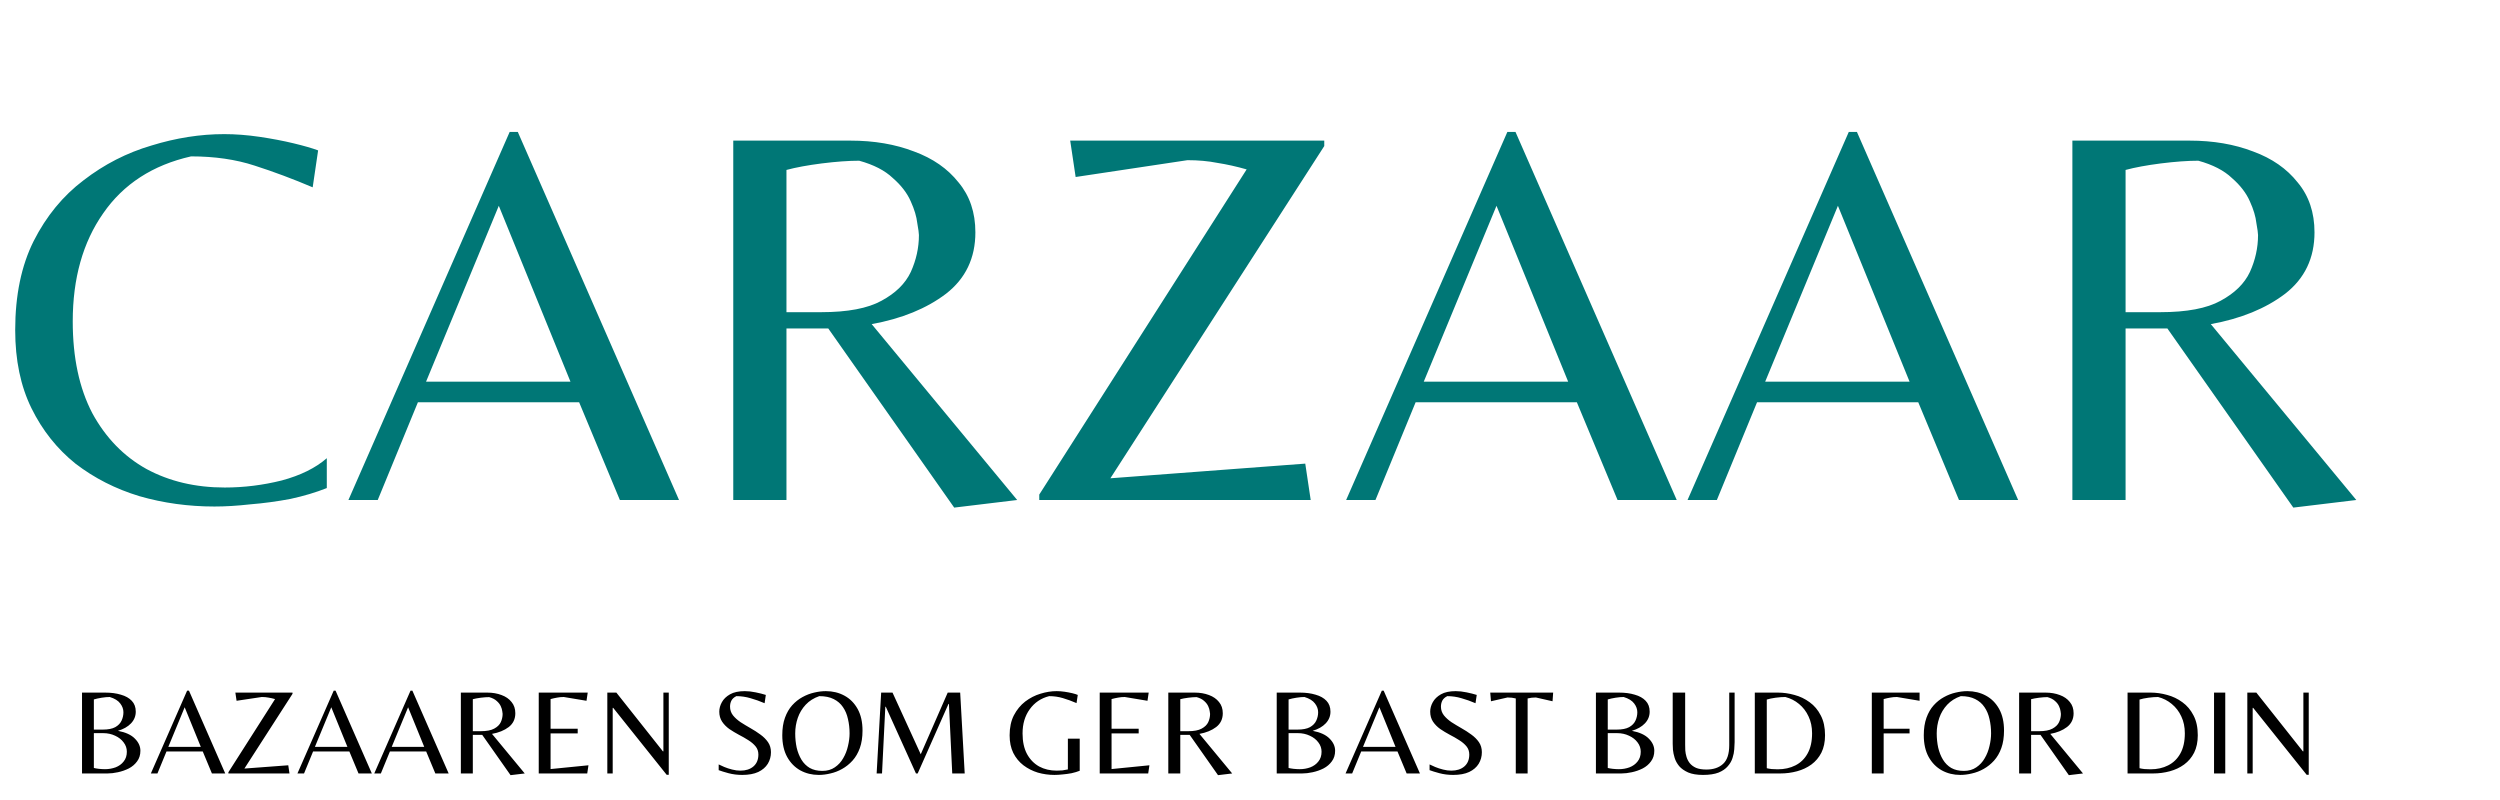
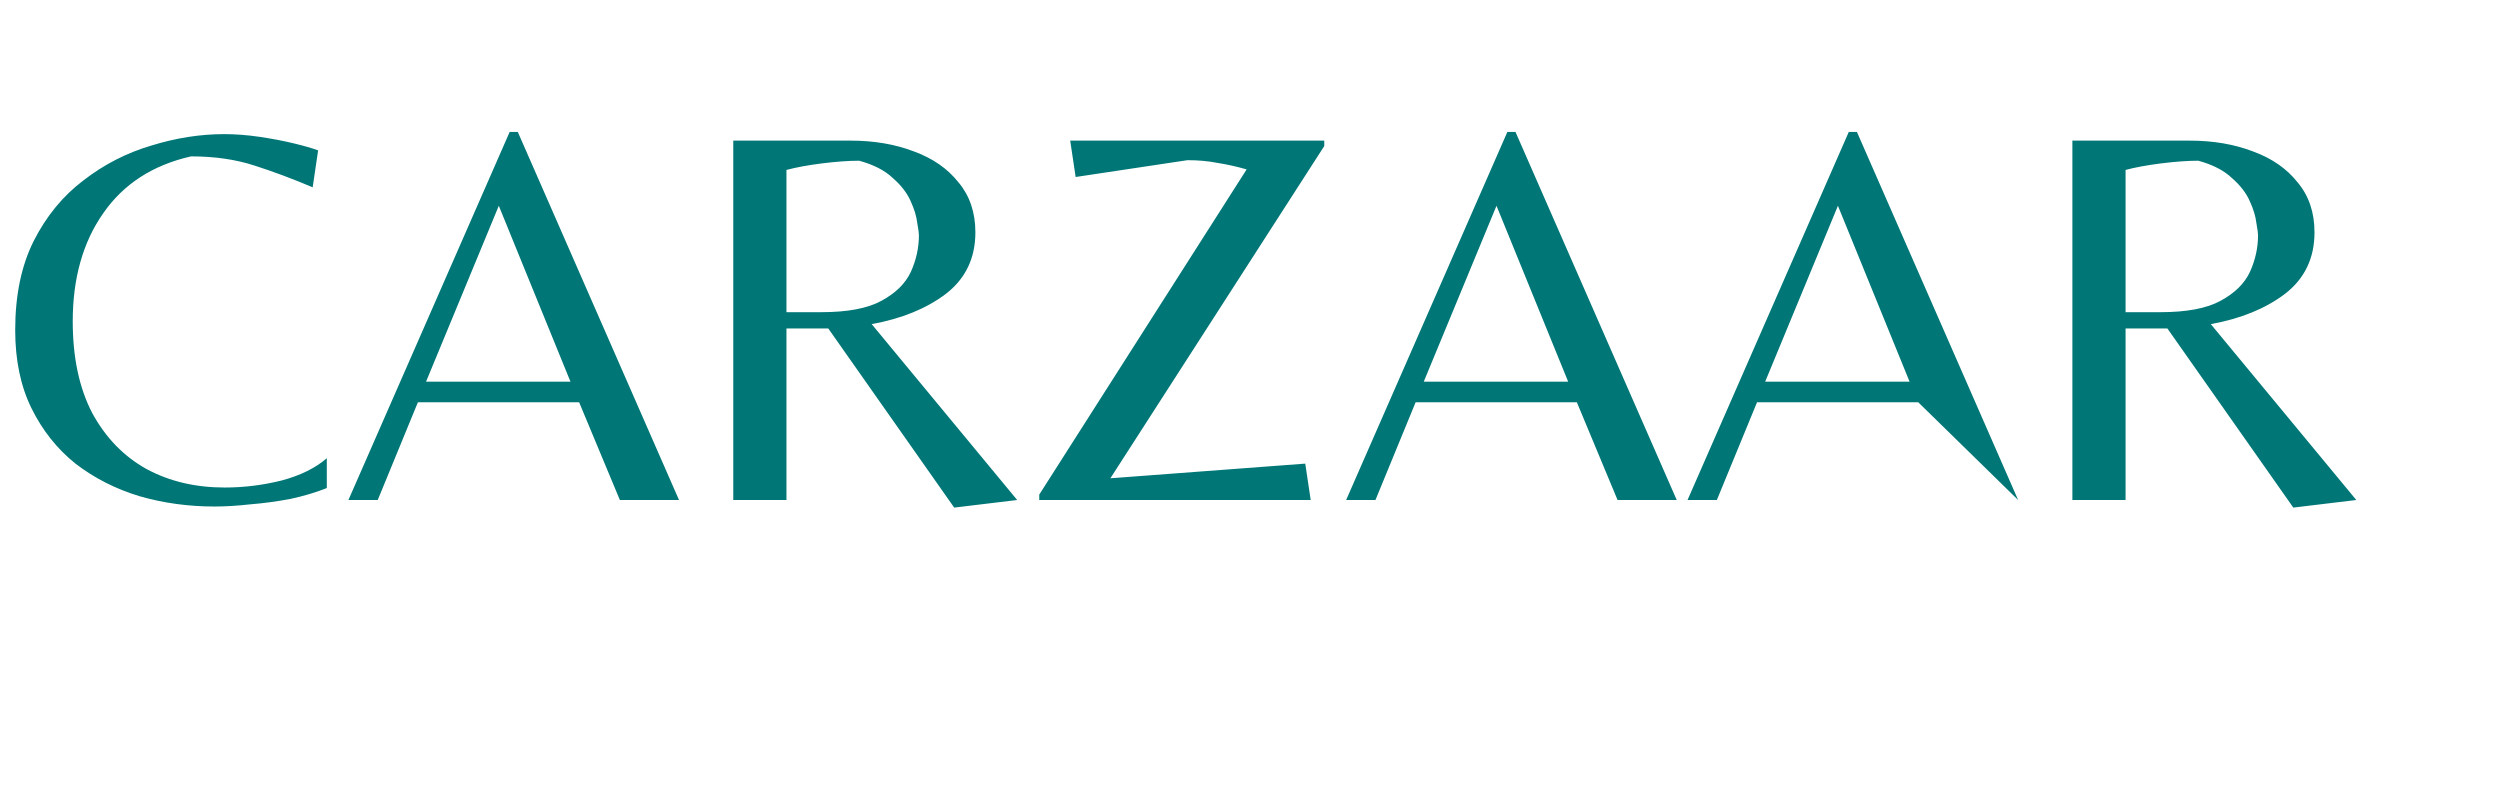
<svg xmlns="http://www.w3.org/2000/svg" width="125" height="40" viewBox="0 0 125 40" fill="none">
-   <path d="M10.721 25.326C9.419 25.326 8.17 25.154 6.976 24.81C5.781 24.448 4.714 23.905 3.773 23.181C2.85 22.439 2.117 21.517 1.574 20.413C1.031 19.309 0.76 18.006 0.76 16.504C0.76 14.767 1.068 13.283 1.683 12.053C2.316 10.804 3.149 9.791 4.18 9.013C5.211 8.217 6.342 7.638 7.573 7.276C8.803 6.896 10.016 6.706 11.21 6.706C11.771 6.706 12.359 6.751 12.974 6.841C13.589 6.932 14.159 7.04 14.684 7.167C15.209 7.294 15.616 7.411 15.906 7.52L15.634 9.366C14.657 8.95 13.689 8.588 12.73 8.28C11.789 7.972 10.73 7.819 9.554 7.819C7.636 8.253 6.17 9.203 5.157 10.669C4.144 12.116 3.637 13.917 3.637 16.07C3.637 17.88 3.963 19.409 4.614 20.657C5.284 21.888 6.189 22.82 7.329 23.453C8.469 24.068 9.771 24.376 11.237 24.376C12.196 24.376 13.146 24.258 14.087 24.023C15.028 23.77 15.779 23.399 16.34 22.91V24.403C15.797 24.62 15.191 24.801 14.521 24.946C13.852 25.072 13.182 25.163 12.513 25.217C11.861 25.29 11.264 25.326 10.721 25.326ZM17.421 25L25.483 6.597H25.89L33.951 25H30.993L28.957 20.114H20.895L18.887 25H17.421ZM21.303 19.083H28.523L24.94 10.289L21.303 19.083ZM47.71 25.38L41.413 16.423H39.323V25H36.663V7.031H42.526C43.702 7.031 44.761 7.212 45.702 7.574C46.642 7.918 47.384 8.434 47.927 9.121C48.488 9.791 48.769 10.623 48.769 11.619C48.769 12.903 48.28 13.926 47.303 14.686C46.326 15.428 45.086 15.934 43.584 16.206L50.859 25L47.71 25.38ZM39.323 15.609H41.06C42.381 15.609 43.385 15.419 44.073 15.039C44.779 14.659 45.267 14.179 45.539 13.6C45.81 13.003 45.946 12.388 45.946 11.754C45.946 11.664 45.919 11.465 45.864 11.157C45.828 10.831 45.72 10.47 45.539 10.071C45.358 9.655 45.059 9.266 44.643 8.904C44.245 8.524 43.684 8.235 42.96 8.036C42.435 8.036 41.811 8.081 41.087 8.171C40.382 8.262 39.794 8.37 39.323 8.497V15.609ZM51.963 25V24.729L62.332 8.47C61.825 8.325 61.337 8.217 60.866 8.144C60.414 8.054 59.916 8.009 59.373 8.009L53.782 8.85L53.51 7.031H66.213V7.303L55.519 23.914L65.263 23.181L65.535 25H51.963ZM67.307 25L75.368 6.597H75.775L83.837 25H80.878L78.843 20.114H70.781L68.773 25H67.307ZM71.188 19.083H78.408L74.825 10.289L71.188 19.083ZM84.377 25L92.439 6.597H92.846L100.907 25H97.949L95.913 20.114H87.852L85.843 25H84.377ZM88.259 19.083H95.479L91.896 10.289L88.259 19.083ZM114.666 25.38L108.369 16.423H106.279V25H103.619V7.031H109.482C110.658 7.031 111.717 7.212 112.657 7.574C113.598 7.918 114.34 8.434 114.883 9.121C115.444 9.791 115.725 10.623 115.725 11.619C115.725 12.903 115.236 13.926 114.259 14.686C113.282 15.428 112.042 15.934 110.54 16.206L117.815 25L114.666 25.38ZM106.279 15.609H108.016C109.337 15.609 110.341 15.419 111.029 15.039C111.735 14.659 112.223 14.179 112.495 13.6C112.766 13.003 112.902 12.388 112.902 11.754C112.902 11.664 112.875 11.465 112.82 11.157C112.784 10.831 112.676 10.47 112.495 10.071C112.314 9.655 112.015 9.266 111.599 8.904C111.201 8.524 110.64 8.235 109.916 8.036C109.391 8.036 108.767 8.081 108.043 8.171C107.337 8.262 106.749 8.37 106.279 8.497V15.609Z" fill="#007776" />
-   <path d="M4.101 38.673V34.63H5.255C5.552 34.63 5.815 34.664 6.043 34.734C6.275 34.799 6.456 34.901 6.587 35.039C6.721 35.178 6.788 35.359 6.788 35.583C6.788 35.806 6.709 36.002 6.55 36.169C6.391 36.336 6.173 36.46 5.896 36.541C6.283 36.615 6.566 36.745 6.745 36.932C6.929 37.115 7.02 37.317 7.02 37.537C7.02 37.745 6.965 37.922 6.855 38.068C6.749 38.215 6.611 38.333 6.44 38.422C6.269 38.508 6.088 38.571 5.896 38.612C5.709 38.653 5.534 38.673 5.371 38.673H4.101ZM4.693 36.48H5.133C5.402 36.48 5.611 36.44 5.762 36.358C5.913 36.273 6.019 36.163 6.08 36.028C6.141 35.894 6.171 35.756 6.171 35.613C6.171 35.458 6.118 35.312 6.012 35.173C5.907 35.031 5.732 34.923 5.487 34.85C5.373 34.85 5.239 34.862 5.084 34.886C4.929 34.911 4.799 34.939 4.693 34.972V36.48ZM5.249 38.459C5.436 38.459 5.613 38.428 5.78 38.367C5.947 38.302 6.082 38.205 6.183 38.074C6.289 37.944 6.342 37.781 6.342 37.586C6.342 37.415 6.289 37.26 6.183 37.122C6.078 36.979 5.935 36.867 5.756 36.786C5.577 36.7 5.377 36.657 5.157 36.657H4.693V38.398C4.75 38.414 4.832 38.428 4.938 38.441C5.048 38.453 5.151 38.459 5.249 38.459ZM7.543 38.673L9.356 34.532H9.448L11.262 38.673H10.596L10.138 37.574H8.324L7.872 38.673H7.543ZM8.416 37.342H10.04L9.234 35.363L8.416 37.342ZM11.42 38.673V38.612L13.753 34.954C13.639 34.921 13.529 34.897 13.423 34.88C13.321 34.86 13.21 34.85 13.087 34.85L11.829 35.039L11.768 34.63H14.626V34.691L12.22 38.428L14.413 38.264L14.474 38.673H11.42ZM14.872 38.673L16.686 34.532H16.778L18.592 38.673H17.926L17.468 37.574H15.654L15.202 38.673H14.872ZM15.746 37.342H17.37L16.564 35.363L15.746 37.342ZM18.713 38.673L20.527 34.532H20.619L22.433 38.673H21.767L21.309 37.574H19.495L19.043 38.673H18.713ZM19.587 37.342H21.211L20.405 35.363L19.587 37.342ZM25.528 38.758L24.111 36.743H23.641V38.673H23.043V34.63H24.362C24.626 34.63 24.865 34.671 25.076 34.752C25.288 34.829 25.455 34.945 25.577 35.1C25.703 35.251 25.766 35.438 25.766 35.662C25.766 35.951 25.657 36.181 25.437 36.352C25.217 36.519 24.938 36.633 24.6 36.694L26.237 38.673L25.528 38.758ZM23.641 36.56H24.032C24.329 36.56 24.555 36.517 24.71 36.431C24.869 36.346 24.979 36.238 25.04 36.108C25.101 35.974 25.131 35.835 25.131 35.693C25.131 35.672 25.125 35.627 25.113 35.558C25.105 35.485 25.08 35.404 25.04 35.314C24.999 35.22 24.932 35.133 24.838 35.051C24.748 34.966 24.622 34.901 24.459 34.856C24.341 34.856 24.201 34.866 24.038 34.886C23.879 34.907 23.747 34.931 23.641 34.96V36.56ZM26.937 38.673V34.63H29.386L29.325 35.039L28.189 34.85C28.071 34.85 27.961 34.86 27.859 34.88C27.758 34.897 27.648 34.921 27.529 34.954V36.438H28.885V36.67H27.529V38.453L29.423 38.264L29.362 38.673H26.937ZM33.334 38.74L30.66 35.393H30.635V38.673H30.366V34.63H30.818L33.145 37.567H33.17V34.63H33.438V38.74H33.334ZM37.112 38.746C36.872 38.746 36.644 38.718 36.428 38.661C36.217 38.604 36.052 38.553 35.934 38.508V38.221C36.003 38.254 36.097 38.296 36.215 38.349C36.333 38.398 36.463 38.441 36.606 38.477C36.748 38.514 36.886 38.532 37.021 38.532C37.29 38.532 37.505 38.463 37.668 38.325C37.835 38.182 37.919 37.983 37.919 37.726C37.919 37.567 37.872 37.431 37.778 37.317C37.684 37.203 37.562 37.099 37.412 37.006C37.265 36.912 37.108 36.822 36.941 36.737C36.775 36.647 36.616 36.552 36.465 36.45C36.319 36.344 36.198 36.222 36.105 36.083C36.011 35.941 35.964 35.774 35.964 35.583C35.964 35.424 36.007 35.267 36.093 35.112C36.178 34.954 36.315 34.821 36.502 34.715C36.689 34.609 36.935 34.557 37.241 34.557C37.408 34.557 37.589 34.577 37.784 34.618C37.98 34.658 38.149 34.701 38.291 34.746L38.23 35.161C37.994 35.059 37.76 34.976 37.528 34.911C37.296 34.842 37.059 34.807 36.819 34.807C36.701 34.864 36.618 34.939 36.569 35.033C36.524 35.123 36.502 35.222 36.502 35.332C36.502 35.495 36.551 35.64 36.648 35.766C36.746 35.888 36.872 36.002 37.027 36.108C37.186 36.21 37.351 36.309 37.522 36.407C37.697 36.505 37.862 36.611 38.016 36.725C38.175 36.839 38.303 36.967 38.401 37.109C38.499 37.252 38.548 37.419 38.548 37.61C38.548 37.822 38.495 38.015 38.389 38.19C38.283 38.361 38.124 38.498 37.913 38.599C37.701 38.697 37.434 38.746 37.112 38.746ZM40.94 38.746C40.602 38.746 40.294 38.671 40.017 38.52C39.74 38.365 39.521 38.142 39.358 37.848C39.195 37.551 39.114 37.189 39.114 36.761C39.114 36.427 39.158 36.136 39.248 35.888C39.337 35.64 39.458 35.432 39.608 35.265C39.763 35.094 39.934 34.958 40.121 34.856C40.313 34.75 40.508 34.675 40.708 34.63C40.911 34.581 41.106 34.557 41.294 34.557C41.636 34.557 41.945 34.632 42.222 34.783C42.499 34.933 42.719 35.155 42.882 35.448C43.044 35.741 43.126 36.102 43.126 36.529C43.126 36.863 43.081 37.154 42.992 37.403C42.902 37.651 42.78 37.861 42.625 38.032C42.47 38.203 42.297 38.341 42.106 38.447C41.919 38.553 41.723 38.628 41.52 38.673C41.32 38.722 41.127 38.746 40.94 38.746ZM41.117 38.545C41.361 38.545 41.569 38.486 41.74 38.367C41.915 38.249 42.055 38.097 42.161 37.909C42.271 37.722 42.35 37.519 42.399 37.299C42.452 37.079 42.479 36.869 42.479 36.67C42.479 36.417 42.452 36.179 42.399 35.955C42.35 35.727 42.267 35.528 42.149 35.357C42.035 35.186 41.88 35.051 41.685 34.954C41.493 34.856 41.253 34.807 40.964 34.807C40.691 34.901 40.465 35.043 40.286 35.234C40.107 35.426 39.975 35.646 39.889 35.894C39.804 36.142 39.761 36.401 39.761 36.67C39.761 36.918 39.785 37.156 39.834 37.384C39.887 37.608 39.967 37.808 40.072 37.983C40.178 38.158 40.317 38.296 40.488 38.398C40.663 38.496 40.872 38.545 41.117 38.545ZM43.832 38.673L44.058 34.63H44.626L46.037 37.714L47.386 34.63H48.009L48.235 38.673H47.612L47.447 35.198H47.423L45.884 38.673H45.798L44.29 35.338H44.266L44.101 38.673H43.832ZM52.722 38.746C52.437 38.746 52.16 38.707 51.891 38.63C51.627 38.549 51.386 38.426 51.171 38.264C50.959 38.101 50.79 37.895 50.664 37.647C50.542 37.398 50.481 37.105 50.481 36.767C50.481 36.377 50.552 36.043 50.694 35.766C50.841 35.485 51.03 35.255 51.262 35.076C51.498 34.897 51.753 34.766 52.026 34.685C52.303 34.599 52.571 34.557 52.832 34.557C52.958 34.557 53.09 34.567 53.229 34.587C53.367 34.608 53.495 34.632 53.614 34.66C53.732 34.689 53.823 34.717 53.888 34.746L53.827 35.155C53.591 35.053 53.363 34.97 53.143 34.905C52.923 34.84 52.696 34.807 52.459 34.807C52.052 34.909 51.728 35.127 51.488 35.461C51.248 35.79 51.128 36.193 51.128 36.67C51.128 37.077 51.201 37.419 51.348 37.696C51.498 37.972 51.702 38.182 51.959 38.325C52.215 38.463 52.508 38.532 52.838 38.532C52.932 38.532 53.025 38.528 53.119 38.52C53.213 38.508 53.304 38.492 53.394 38.471V36.932H53.986V38.538C53.864 38.587 53.728 38.628 53.577 38.661C53.426 38.689 53.276 38.709 53.125 38.722C52.978 38.738 52.844 38.746 52.722 38.746ZM54.986 38.673V34.63H57.435L57.374 35.039L56.238 34.85C56.12 34.85 56.01 34.86 55.908 34.88C55.806 34.897 55.696 34.921 55.578 34.954V36.438H56.934V36.67H55.578V38.453L57.471 38.264L57.41 38.673H54.986ZM60.901 38.758L59.484 36.743H59.014V38.673H58.415V34.63H59.734C59.999 34.63 60.237 34.671 60.449 34.752C60.66 34.829 60.827 34.945 60.95 35.1C61.076 35.251 61.139 35.438 61.139 35.662C61.139 35.951 61.029 36.181 60.809 36.352C60.589 36.519 60.31 36.633 59.972 36.694L61.609 38.673L60.901 38.758ZM59.014 36.56H59.404C59.702 36.56 59.928 36.517 60.082 36.431C60.241 36.346 60.351 36.238 60.412 36.108C60.473 35.974 60.504 35.835 60.504 35.693C60.504 35.672 60.498 35.627 60.485 35.558C60.477 35.485 60.453 35.404 60.412 35.314C60.371 35.22 60.304 35.133 60.211 35.051C60.121 34.966 59.995 34.901 59.832 34.856C59.714 34.856 59.573 34.866 59.411 34.886C59.252 34.907 59.12 34.931 59.014 34.96V36.56ZM63.836 38.673V34.63H64.991C65.288 34.63 65.55 34.664 65.778 34.734C66.01 34.799 66.192 34.901 66.322 35.039C66.456 35.178 66.523 35.359 66.523 35.583C66.523 35.806 66.444 36.002 66.285 36.169C66.127 36.336 65.909 36.46 65.632 36.541C66.019 36.615 66.302 36.745 66.481 36.932C66.664 37.115 66.756 37.317 66.756 37.537C66.756 37.745 66.701 37.922 66.591 38.068C66.485 38.215 66.346 38.333 66.175 38.422C66.004 38.508 65.823 38.571 65.632 38.612C65.445 38.653 65.269 38.673 65.107 38.673H63.836ZM64.429 36.48H64.868C65.137 36.48 65.347 36.44 65.498 36.358C65.648 36.273 65.754 36.163 65.815 36.028C65.876 35.894 65.907 35.756 65.907 35.613C65.907 35.458 65.854 35.312 65.748 35.173C65.642 35.031 65.467 34.923 65.223 34.85C65.109 34.85 64.974 34.862 64.82 34.886C64.665 34.911 64.535 34.939 64.429 34.972V36.48ZM64.984 38.459C65.172 38.459 65.349 38.428 65.516 38.367C65.683 38.302 65.817 38.205 65.919 38.074C66.025 37.944 66.078 37.781 66.078 37.586C66.078 37.415 66.025 37.26 65.919 37.122C65.813 36.979 65.671 36.867 65.491 36.786C65.312 36.7 65.113 36.657 64.893 36.657H64.429V38.398C64.486 38.414 64.567 38.428 64.673 38.441C64.783 38.453 64.887 38.459 64.984 38.459ZM67.278 38.673L69.092 34.532H69.183L70.997 38.673H70.332L69.874 37.574H68.06L67.608 38.673H67.278ZM68.151 37.342H69.776L68.97 35.363L68.151 37.342ZM72.658 38.746C72.418 38.746 72.19 38.718 71.974 38.661C71.762 38.604 71.597 38.553 71.479 38.508V38.221C71.549 38.254 71.642 38.296 71.76 38.349C71.878 38.398 72.008 38.441 72.151 38.477C72.293 38.514 72.432 38.532 72.566 38.532C72.835 38.532 73.051 38.463 73.214 38.325C73.381 38.182 73.464 37.983 73.464 37.726C73.464 37.567 73.417 37.431 73.324 37.317C73.23 37.203 73.108 37.099 72.957 37.006C72.811 36.912 72.654 36.822 72.487 36.737C72.32 36.647 72.161 36.552 72.011 36.45C71.864 36.344 71.744 36.222 71.65 36.083C71.557 35.941 71.51 35.774 71.51 35.583C71.51 35.424 71.552 35.267 71.638 35.112C71.724 34.954 71.86 34.821 72.047 34.715C72.234 34.609 72.481 34.557 72.786 34.557C72.953 34.557 73.134 34.577 73.33 34.618C73.525 34.658 73.694 34.701 73.837 34.746L73.775 35.161C73.539 35.059 73.305 34.976 73.073 34.911C72.841 34.842 72.605 34.807 72.365 34.807C72.247 34.864 72.163 34.939 72.114 35.033C72.07 35.123 72.047 35.222 72.047 35.332C72.047 35.495 72.096 35.64 72.194 35.766C72.291 35.888 72.418 36.002 72.572 36.108C72.731 36.21 72.896 36.309 73.067 36.407C73.242 36.505 73.407 36.611 73.562 36.725C73.721 36.839 73.849 36.967 73.947 37.109C74.044 37.252 74.093 37.419 74.093 37.61C74.093 37.822 74.04 38.015 73.934 38.19C73.829 38.361 73.67 38.498 73.458 38.599C73.246 38.697 72.98 38.746 72.658 38.746ZM75.789 38.673V34.923C75.724 34.907 75.659 34.895 75.593 34.886C75.528 34.878 75.455 34.874 75.374 34.874L74.549 35.063L74.512 34.63H77.658L77.627 35.063L76.796 34.874C76.715 34.874 76.642 34.878 76.577 34.886C76.511 34.895 76.446 34.907 76.381 34.923V38.673H75.789ZM79.796 38.673V34.63H80.95C81.248 34.63 81.51 34.664 81.738 34.734C81.97 34.799 82.151 34.901 82.282 35.039C82.416 35.178 82.483 35.359 82.483 35.583C82.483 35.806 82.404 36.002 82.245 36.169C82.086 36.336 81.868 36.46 81.592 36.541C81.978 36.615 82.261 36.745 82.441 36.932C82.624 37.115 82.715 37.317 82.715 37.537C82.715 37.745 82.66 37.922 82.55 38.068C82.445 38.215 82.306 38.333 82.135 38.422C81.964 38.508 81.783 38.571 81.592 38.612C81.404 38.653 81.229 38.673 81.066 38.673H79.796ZM80.388 36.48H80.828C81.097 36.48 81.307 36.44 81.457 36.358C81.608 36.273 81.714 36.163 81.775 36.028C81.836 35.894 81.866 35.756 81.866 35.613C81.866 35.458 81.814 35.312 81.708 35.173C81.602 35.031 81.427 34.923 81.182 34.85C81.068 34.85 80.934 34.862 80.779 34.886C80.625 34.911 80.494 34.939 80.388 34.972V36.48ZM80.944 38.459C81.132 38.459 81.309 38.428 81.475 38.367C81.642 38.302 81.777 38.205 81.879 38.074C81.984 37.944 82.037 37.781 82.037 37.586C82.037 37.415 81.984 37.26 81.879 37.122C81.773 36.979 81.63 36.867 81.451 36.786C81.272 36.7 81.073 36.657 80.853 36.657H80.388V38.398C80.445 38.414 80.527 38.428 80.633 38.441C80.743 38.453 80.847 38.459 80.944 38.459ZM85.149 38.746C84.848 38.746 84.602 38.705 84.41 38.624C84.219 38.538 84.068 38.433 83.958 38.306C83.853 38.176 83.777 38.04 83.733 37.897C83.688 37.751 83.659 37.614 83.647 37.488C83.639 37.362 83.635 37.262 83.635 37.189V34.63H84.258V37.238C84.258 37.315 84.26 37.409 84.264 37.519C84.272 37.624 84.292 37.732 84.325 37.842C84.357 37.952 84.41 38.056 84.484 38.154C84.561 38.251 84.667 38.331 84.801 38.392C84.936 38.449 85.109 38.477 85.32 38.477C85.671 38.477 85.947 38.384 86.151 38.197C86.359 38.009 86.462 37.696 86.462 37.256V34.63H86.731V37.109C86.731 37.207 86.725 37.325 86.713 37.464C86.705 37.602 86.676 37.747 86.627 37.897C86.582 38.044 86.503 38.182 86.389 38.312C86.279 38.443 86.124 38.549 85.925 38.63C85.725 38.707 85.467 38.746 85.149 38.746ZM87.74 38.673V34.63H88.894C89.167 34.63 89.442 34.669 89.719 34.746C89.996 34.819 90.25 34.941 90.482 35.112C90.714 35.279 90.9 35.499 91.038 35.772C91.18 36.041 91.252 36.37 91.252 36.761C91.252 37.099 91.191 37.39 91.069 37.635C90.946 37.875 90.779 38.072 90.568 38.227C90.36 38.378 90.122 38.49 89.853 38.563C89.585 38.636 89.304 38.673 89.01 38.673H87.74ZM88.888 38.465C89.218 38.465 89.511 38.4 89.768 38.27C90.028 38.139 90.232 37.942 90.378 37.677C90.529 37.409 90.604 37.071 90.604 36.664C90.604 36.35 90.545 36.069 90.427 35.821C90.313 35.572 90.154 35.365 89.951 35.198C89.751 35.031 89.523 34.915 89.267 34.85C89.124 34.85 88.962 34.862 88.778 34.886C88.599 34.911 88.453 34.941 88.339 34.978V38.41C88.396 38.426 88.477 38.441 88.583 38.453C88.689 38.461 88.791 38.465 88.888 38.465ZM93.591 38.673V34.63H95.979V35.039L94.849 34.85C94.727 34.85 94.615 34.86 94.513 34.88C94.411 34.897 94.301 34.921 94.183 34.954V36.438H95.478V36.67H94.183V38.673H93.591ZM98.015 38.746C97.677 38.746 97.37 38.671 97.093 38.52C96.816 38.365 96.596 38.142 96.433 37.848C96.27 37.551 96.189 37.189 96.189 36.761C96.189 36.427 96.234 36.136 96.323 35.888C96.413 35.64 96.533 35.432 96.684 35.265C96.838 35.094 97.01 34.958 97.197 34.856C97.388 34.75 97.584 34.675 97.783 34.63C97.987 34.581 98.182 34.557 98.369 34.557C98.711 34.557 99.021 34.632 99.298 34.783C99.575 34.933 99.794 35.155 99.957 35.448C100.12 35.741 100.201 36.102 100.201 36.529C100.201 36.863 100.157 37.154 100.067 37.403C99.978 37.651 99.855 37.861 99.701 38.032C99.546 38.203 99.373 38.341 99.182 38.447C98.994 38.553 98.799 38.628 98.595 38.673C98.396 38.722 98.202 38.746 98.015 38.746ZM98.192 38.545C98.436 38.545 98.644 38.486 98.815 38.367C98.99 38.249 99.131 38.097 99.237 37.909C99.347 37.722 99.426 37.519 99.475 37.299C99.528 37.079 99.554 36.869 99.554 36.67C99.554 36.417 99.528 36.179 99.475 35.955C99.426 35.727 99.342 35.528 99.224 35.357C99.11 35.186 98.956 35.051 98.76 34.954C98.569 34.856 98.329 34.807 98.04 34.807C97.767 34.901 97.541 35.043 97.362 35.234C97.183 35.426 97.05 35.646 96.965 35.894C96.879 36.142 96.836 36.401 96.836 36.67C96.836 36.918 96.861 37.156 96.91 37.384C96.963 37.608 97.042 37.808 97.148 37.983C97.254 38.158 97.392 38.296 97.563 38.398C97.738 38.496 97.948 38.545 98.192 38.545ZM103.442 38.758L102.025 36.743H101.555V38.673H100.956V34.63H102.276C102.54 34.63 102.778 34.671 102.99 34.752C103.202 34.829 103.369 34.945 103.491 35.1C103.617 35.251 103.68 35.438 103.68 35.662C103.68 35.951 103.57 36.181 103.35 36.352C103.131 36.519 102.852 36.633 102.514 36.694L104.15 38.673L103.442 38.758ZM101.555 36.56H101.946C102.243 36.56 102.469 36.517 102.624 36.431C102.782 36.346 102.892 36.238 102.953 36.108C103.014 35.974 103.045 35.835 103.045 35.693C103.045 35.672 103.039 35.627 103.027 35.558C103.019 35.485 102.994 35.404 102.953 35.314C102.913 35.22 102.846 35.133 102.752 35.051C102.662 34.966 102.536 34.901 102.373 34.856C102.255 34.856 102.115 34.866 101.952 34.886C101.793 34.907 101.661 34.931 101.555 34.96V36.56ZM106.378 38.673V34.63H107.532C107.805 34.63 108.08 34.669 108.356 34.746C108.633 34.819 108.888 34.941 109.12 35.112C109.352 35.279 109.537 35.499 109.676 35.772C109.818 36.041 109.889 36.37 109.889 36.761C109.889 37.099 109.828 37.39 109.706 37.635C109.584 37.875 109.417 38.072 109.205 38.227C108.998 38.378 108.759 38.49 108.491 38.563C108.222 38.636 107.941 38.673 107.648 38.673H106.378ZM107.526 38.465C107.856 38.465 108.149 38.4 108.405 38.27C108.666 38.139 108.869 37.942 109.016 37.677C109.167 37.409 109.242 37.071 109.242 36.664C109.242 36.35 109.183 36.069 109.065 35.821C108.951 35.572 108.792 35.365 108.588 35.198C108.389 35.031 108.161 34.915 107.904 34.85C107.762 34.85 107.599 34.862 107.416 34.886C107.237 34.911 107.09 34.941 106.976 34.978V38.41C107.033 38.426 107.115 38.441 107.22 38.453C107.326 38.461 107.428 38.465 107.526 38.465ZM110.702 38.673V34.63H111.263V38.673H110.702ZM115.334 38.74L112.659 35.393H112.634V38.673H112.366V34.63H112.817L115.144 37.567H115.169V34.63H115.437V38.74H115.334Z" fill="black" />
+   <path d="M10.721 25.326C9.419 25.326 8.17 25.154 6.976 24.81C5.781 24.448 4.714 23.905 3.773 23.181C2.85 22.439 2.117 21.517 1.574 20.413C1.031 19.309 0.76 18.006 0.76 16.504C0.76 14.767 1.068 13.283 1.683 12.053C2.316 10.804 3.149 9.791 4.18 9.013C5.211 8.217 6.342 7.638 7.573 7.276C8.803 6.896 10.016 6.706 11.21 6.706C11.771 6.706 12.359 6.751 12.974 6.841C13.589 6.932 14.159 7.04 14.684 7.167C15.209 7.294 15.616 7.411 15.906 7.52L15.634 9.366C14.657 8.95 13.689 8.588 12.73 8.28C11.789 7.972 10.73 7.819 9.554 7.819C7.636 8.253 6.17 9.203 5.157 10.669C4.144 12.116 3.637 13.917 3.637 16.07C3.637 17.88 3.963 19.409 4.614 20.657C5.284 21.888 6.189 22.82 7.329 23.453C8.469 24.068 9.771 24.376 11.237 24.376C12.196 24.376 13.146 24.258 14.087 24.023C15.028 23.77 15.779 23.399 16.34 22.91V24.403C15.797 24.62 15.191 24.801 14.521 24.946C13.852 25.072 13.182 25.163 12.513 25.217C11.861 25.29 11.264 25.326 10.721 25.326ZM17.421 25L25.483 6.597H25.89L33.951 25H30.993L28.957 20.114H20.895L18.887 25H17.421ZM21.303 19.083H28.523L24.94 10.289L21.303 19.083ZM47.71 25.38L41.413 16.423H39.323V25H36.663V7.031H42.526C43.702 7.031 44.761 7.212 45.702 7.574C46.642 7.918 47.384 8.434 47.927 9.121C48.488 9.791 48.769 10.623 48.769 11.619C48.769 12.903 48.28 13.926 47.303 14.686C46.326 15.428 45.086 15.934 43.584 16.206L50.859 25L47.71 25.38ZM39.323 15.609H41.06C42.381 15.609 43.385 15.419 44.073 15.039C44.779 14.659 45.267 14.179 45.539 13.6C45.81 13.003 45.946 12.388 45.946 11.754C45.946 11.664 45.919 11.465 45.864 11.157C45.828 10.831 45.72 10.47 45.539 10.071C45.358 9.655 45.059 9.266 44.643 8.904C44.245 8.524 43.684 8.235 42.96 8.036C42.435 8.036 41.811 8.081 41.087 8.171C40.382 8.262 39.794 8.37 39.323 8.497V15.609ZM51.963 25V24.729L62.332 8.47C61.825 8.325 61.337 8.217 60.866 8.144C60.414 8.054 59.916 8.009 59.373 8.009L53.782 8.85L53.51 7.031H66.213V7.303L55.519 23.914L65.263 23.181L65.535 25H51.963ZM67.307 25L75.368 6.597H75.775L83.837 25H80.878L78.843 20.114H70.781L68.773 25H67.307ZM71.188 19.083H78.408L74.825 10.289L71.188 19.083ZM84.377 25L92.439 6.597H92.846L100.907 25L95.913 20.114H87.852L85.843 25H84.377ZM88.259 19.083H95.479L91.896 10.289L88.259 19.083ZM114.666 25.38L108.369 16.423H106.279V25H103.619V7.031H109.482C110.658 7.031 111.717 7.212 112.657 7.574C113.598 7.918 114.34 8.434 114.883 9.121C115.444 9.791 115.725 10.623 115.725 11.619C115.725 12.903 115.236 13.926 114.259 14.686C113.282 15.428 112.042 15.934 110.54 16.206L117.815 25L114.666 25.38ZM106.279 15.609H108.016C109.337 15.609 110.341 15.419 111.029 15.039C111.735 14.659 112.223 14.179 112.495 13.6C112.766 13.003 112.902 12.388 112.902 11.754C112.902 11.664 112.875 11.465 112.82 11.157C112.784 10.831 112.676 10.47 112.495 10.071C112.314 9.655 112.015 9.266 111.599 8.904C111.201 8.524 110.64 8.235 109.916 8.036C109.391 8.036 108.767 8.081 108.043 8.171C107.337 8.262 106.749 8.37 106.279 8.497V15.609Z" fill="#007776" />
</svg>